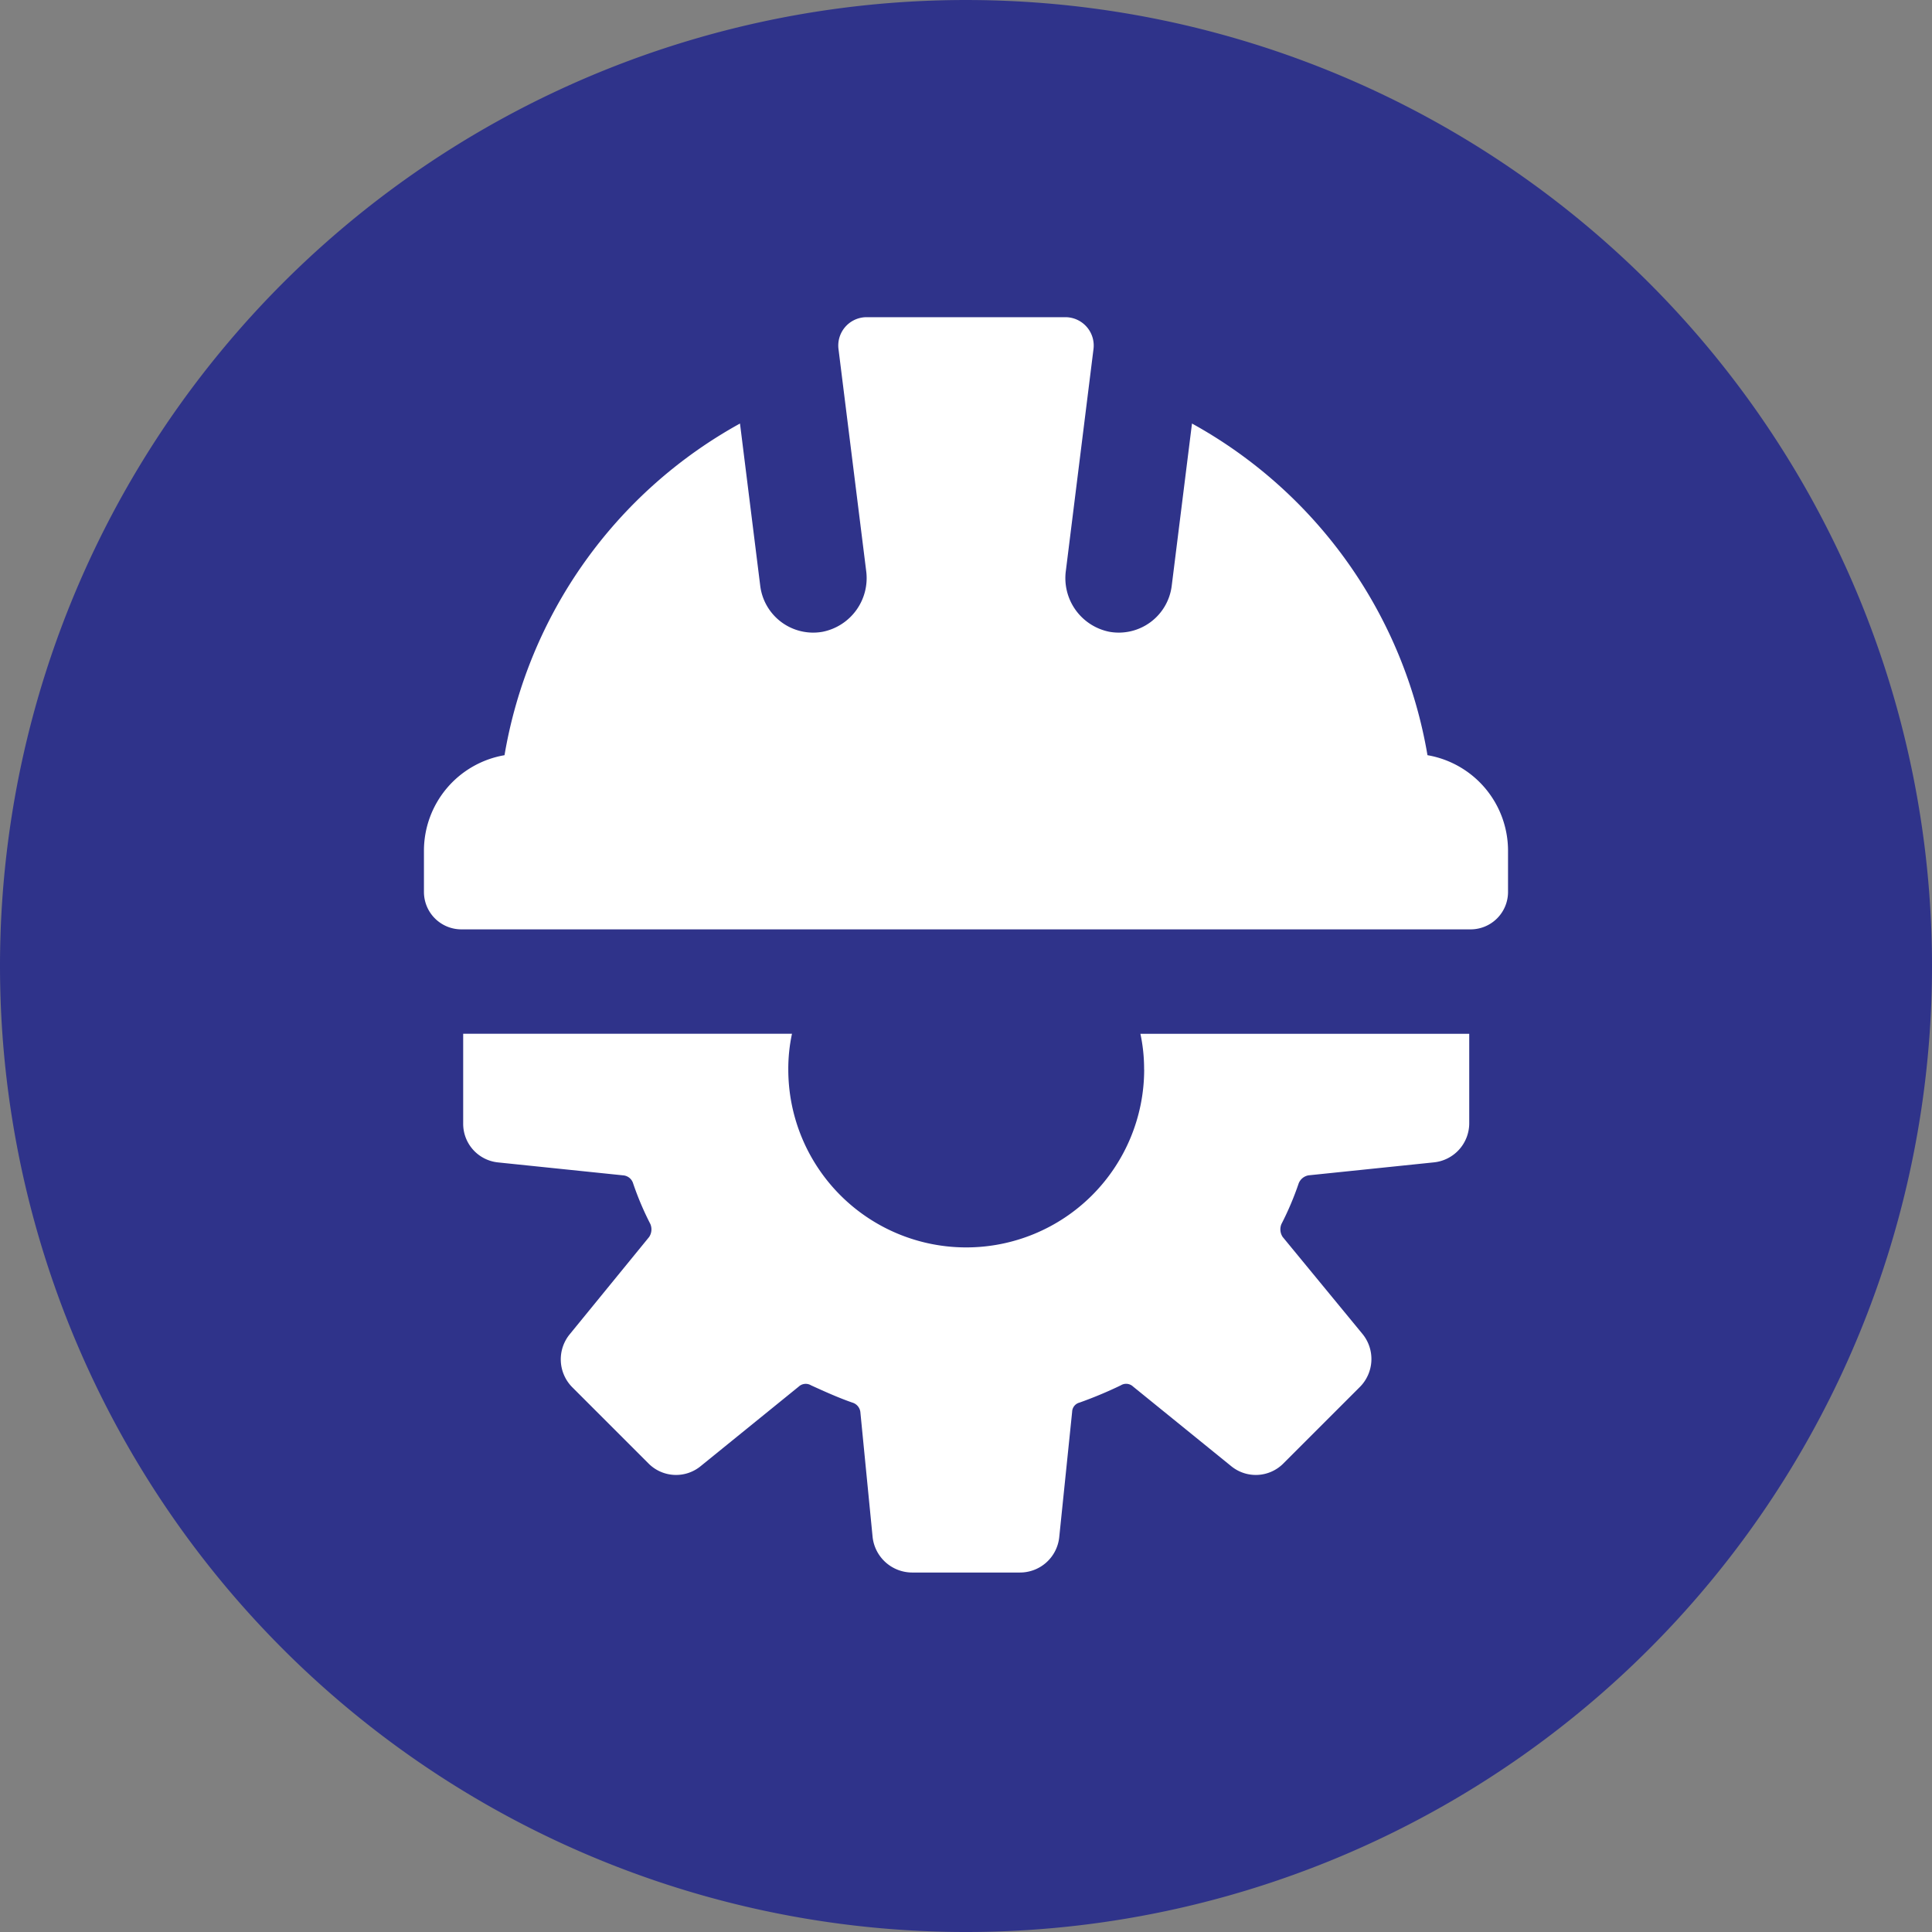
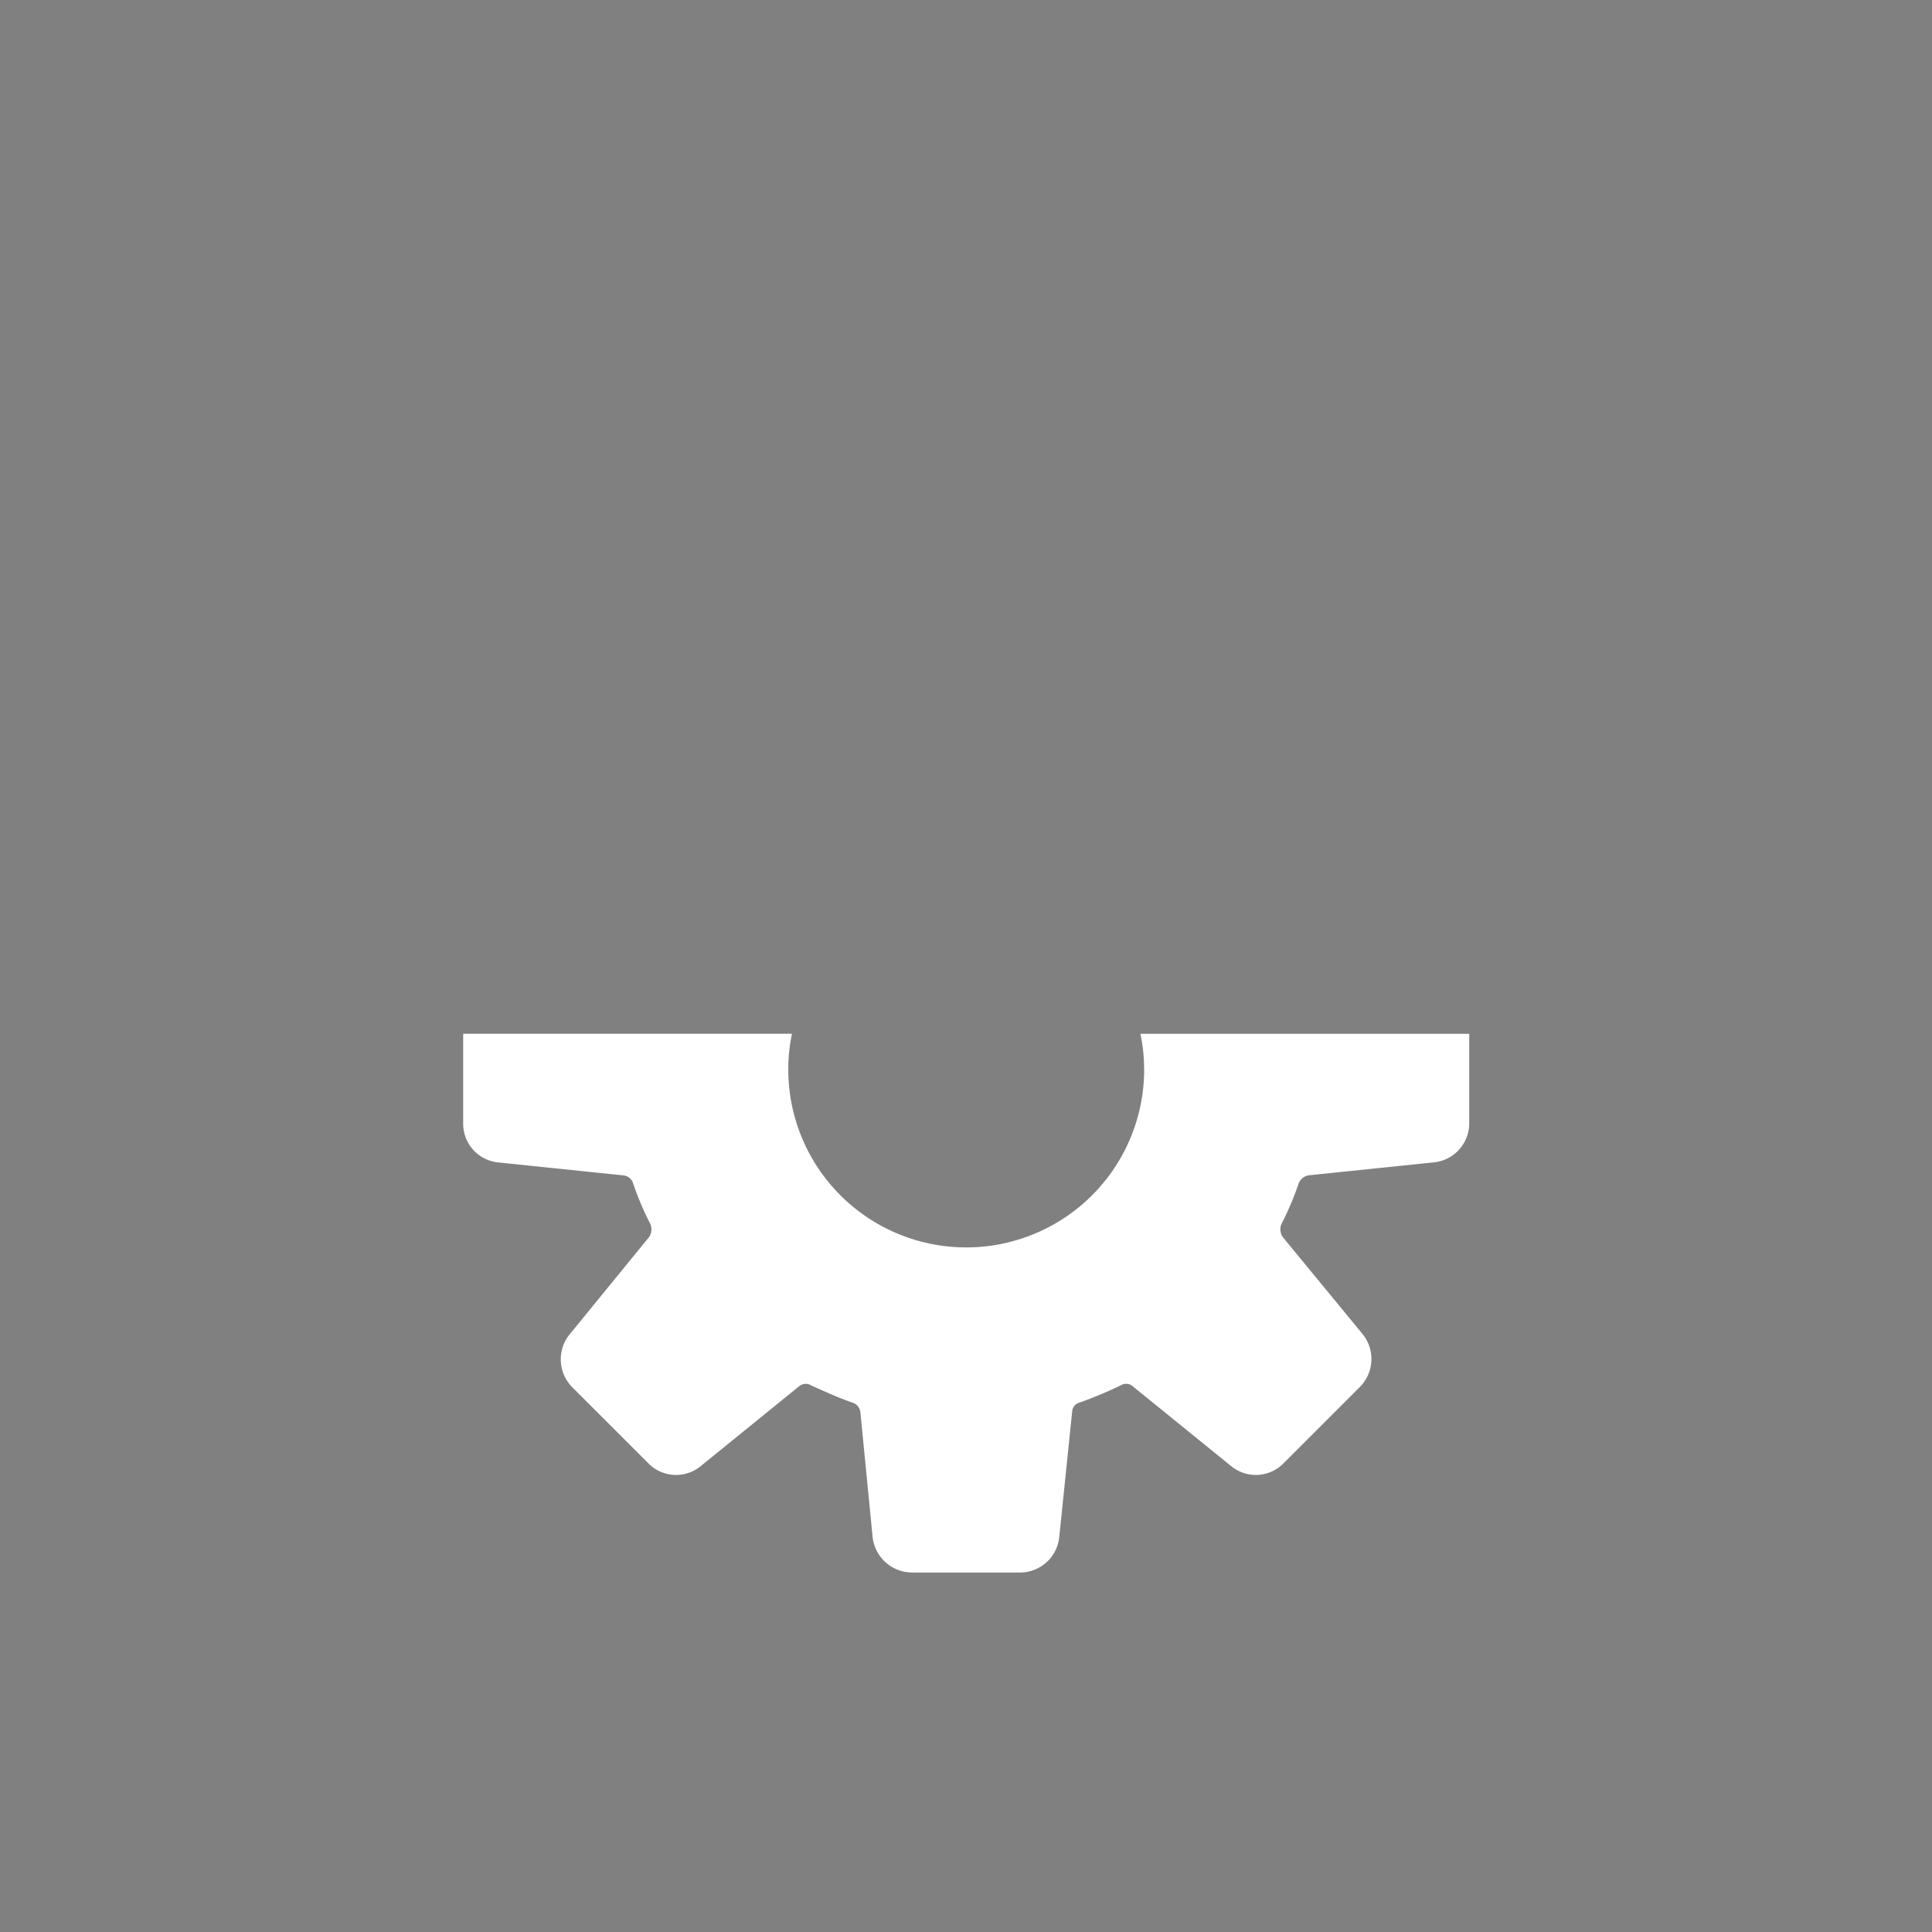
<svg xmlns="http://www.w3.org/2000/svg" width="166.274" height="166.274" viewBox="0 0 166.274 166.274">
  <rect x="0" y="0" width="166.274" height="166.274" fill="#808080" stroke="none" />
  <defs>
    <clipPath id="clip-path">
      <rect id="Rectangle_617" data-name="Rectangle 617" width="93.301" height="108.034" fill="none" />
    </clipPath>
  </defs>
  <g id="Group_250" data-name="Group 250" transform="translate(-278 -3530.999)">
-     <path id="Path_156" data-name="Path 156" d="M166.271,200.883a83.137,83.137,0,1,1-82.495-83.774,83.137,83.137,0,0,1,82.495,83.774" transform="translate(278.001 3413.893)" fill="#2f338a" />
    <g id="Group_244" data-name="Group 244" transform="translate(314.486 3558.301)">
      <g id="Group_243" data-name="Group 243" clip-path="url(#clip-path)">
        <path id="Path_175" data-name="Path 175" d="M66.936,155.17a15.314,15.314,0,1,1-30.628,0,14.359,14.359,0,0,1,.318-3.073H8.328v7.736a3.339,3.339,0,0,0,3.021,3.338l10.757,1.113a.974.974,0,0,1,.848.69,25.594,25.594,0,0,0,1.484,3.5,1.183,1.183,0,0,1-.106,1.113L17.5,177.957a3.407,3.407,0,0,0,.212,4.557l6.571,6.571a3.341,3.341,0,0,0,4.5.211l8.426-6.835a.887.887,0,0,1,1.06-.106c1.166.53,2.332,1.06,3.55,1.484a.968.968,0,0,1,.689.795l1.06,10.81a3.433,3.433,0,0,0,3.391,3.02h9.273a3.394,3.394,0,0,0,3.392-3.02l1.113-10.81a.843.843,0,0,1,.636-.795,35.677,35.677,0,0,0,3.55-1.484.871.871,0,0,1,1.06.106l8.426,6.835a3.341,3.341,0,0,0,4.5-.211l6.571-6.571a3.409,3.409,0,0,0,.265-4.557l-6.889-8.373a1.184,1.184,0,0,1-.106-1.113,25.6,25.6,0,0,0,1.484-3.5,1.119,1.119,0,0,1,.848-.69l10.757-1.113a3.385,3.385,0,0,0,3.073-3.338V152.1h-28.3a14.411,14.411,0,0,1,.318,3.073" transform="translate(-4.951 -90.43)" fill="#fff" />
-         <path id="Path_176" data-name="Path 176" d="M86.367,37.693A40.276,40.276,0,0,0,66.1,9.149L64.356,23.113A4.592,4.592,0,0,1,59,27.074a4.71,4.71,0,0,1-3.754-5.259L57.617,2.791A2.441,2.441,0,0,0,55.328,0H37.974a2.441,2.441,0,0,0-2.29,2.79l2.373,19.024A4.71,4.71,0,0,1,34.3,27.074a4.592,4.592,0,0,1-5.358-3.961L27.2,9.149A40.271,40.271,0,0,0,6.934,37.694,8.346,8.346,0,0,0,0,45.911v3.551a3.222,3.222,0,0,0,3.222,3.221H90.079A3.221,3.221,0,0,0,93.3,49.462V45.911a8.348,8.348,0,0,0-6.934-8.218" transform="translate(0 -0.001)" fill="#fff" />
      </g>
    </g>
  </g>
</svg>